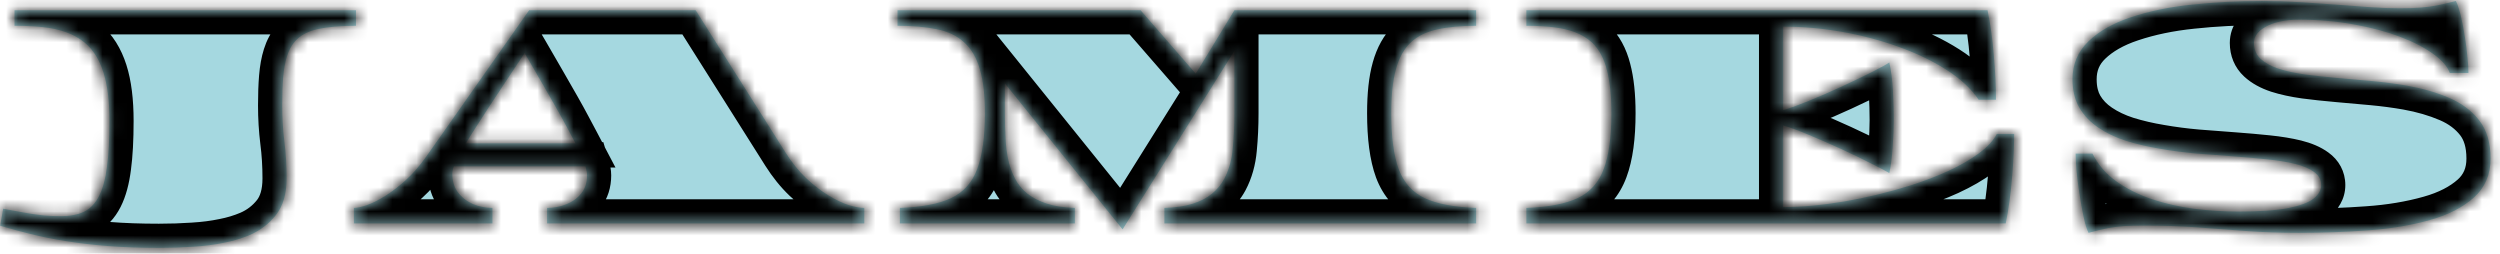
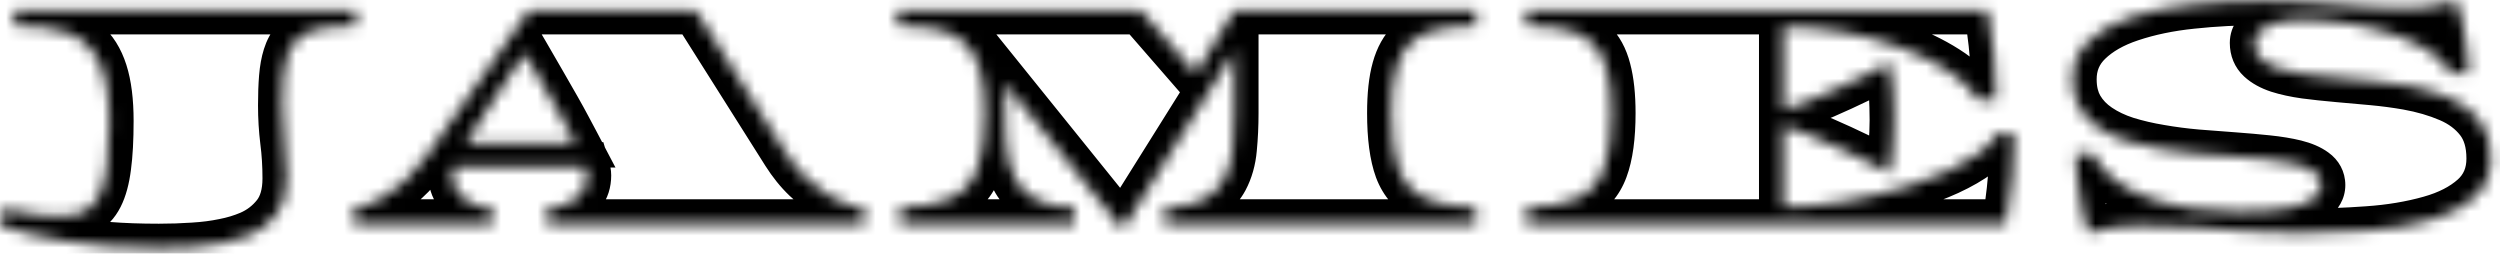
<svg xmlns="http://www.w3.org/2000/svg" width="207" height="21" viewBox="0 0 207 21" fill="none">
  <mask id="path-1-inside-1_1_212" fill="white">
    <path d="M13.151 20.523C11.611 20.523 10.207 20.473 8.94 20.373C7.673 20.273 6.511 20.136 5.454 19.963C4.397 19.799 3.421 19.603 2.528 19.375C1.635 19.156 0.796 18.928 0.012 18.691L0.259 17.283C1.024 17.429 1.671 17.547 2.2 17.639C2.738 17.73 3.225 17.798 3.663 17.844C4.109 17.88 4.574 17.898 5.057 17.898C5.814 17.898 6.447 17.775 6.958 17.529C7.477 17.274 7.892 16.841 8.202 16.23C8.512 15.62 8.731 14.813 8.858 13.81C8.995 12.799 9.063 11.532 9.063 10.01C9.063 8.378 8.895 7.034 8.557 5.977C8.22 4.919 7.705 4.104 7.013 3.529C6.557 3.156 6.042 2.868 5.468 2.668C4.884 2.458 4.237 2.317 3.526 2.244C2.815 2.171 2.04 2.135 1.202 2.135V0.85H29.475V2.135C28.199 2.135 27.147 2.226 26.317 2.408C25.488 2.59 24.854 2.932 24.417 3.434C24.134 3.762 23.916 4.172 23.761 4.664C23.606 5.156 23.501 5.735 23.446 6.4C23.391 7.066 23.364 7.84 23.364 8.725C23.364 9.736 23.423 10.725 23.542 11.691C23.669 12.658 23.733 13.683 23.733 14.768C23.733 16.035 23.442 17.042 22.858 17.789C22.275 18.527 21.55 19.083 20.684 19.457C20.019 19.74 19.308 19.954 18.552 20.1C17.768 20.264 16.92 20.373 16.009 20.428C15.097 20.491 14.145 20.523 13.151 20.523ZM29.303 18.5V17.215C29.567 17.215 29.927 17.137 30.383 16.982C30.839 16.818 31.34 16.568 31.887 16.23C32.434 15.884 33.004 15.447 33.596 14.918C34.188 14.38 34.758 13.724 35.305 12.949L43.809 0.85H57.604L65.055 12.648C65.575 13.469 66.14 14.171 66.75 14.754C67.361 15.328 67.967 15.797 68.569 16.162C69.161 16.527 69.717 16.796 70.237 16.969C70.765 17.133 71.207 17.215 71.563 17.215V18.5H45.299V17.215C45.855 17.215 46.384 17.115 46.885 16.914C47.396 16.713 47.81 16.413 48.129 16.012C48.448 15.611 48.608 15.114 48.608 14.521C48.608 14.321 48.562 14.07 48.471 13.77H37.575C37.493 13.988 37.452 14.198 37.452 14.398C37.452 15.009 37.611 15.524 37.93 15.943C38.258 16.363 38.673 16.682 39.174 16.9C39.685 17.11 40.218 17.215 40.774 17.215V18.5H29.303ZM38.573 11.869H47.651C47.459 11.505 47.236 11.085 46.981 10.611C46.726 10.128 46.425 9.581 46.078 8.971C45.732 8.36 45.34 7.676 44.903 6.92C44.474 6.163 43.987 5.32 43.44 4.391C42.82 5.329 42.255 6.182 41.745 6.947C41.234 7.713 40.778 8.406 40.377 9.025C39.985 9.636 39.639 10.174 39.338 10.639C39.038 11.104 38.782 11.514 38.573 11.869ZM92.951 18.992L83.203 6.906V9.367C83.203 9.723 83.208 10.074 83.217 10.42C83.226 10.757 83.24 11.09 83.258 11.418C83.285 12.074 83.363 12.69 83.49 13.264C83.618 13.829 83.809 14.348 84.064 14.822C84.301 15.278 84.639 15.684 85.076 16.039C85.505 16.376 86.038 16.65 86.676 16.859C87.314 17.069 88.088 17.188 89 17.215V18.5H74.508V17.215C76.331 17.151 77.753 16.878 78.773 16.395C79.794 15.902 80.51 15.096 80.92 13.975C81.339 12.854 81.549 11.318 81.549 9.367C81.549 7.872 81.408 6.656 81.125 5.717C80.852 4.769 80.419 4.031 79.826 3.502C79.243 2.964 78.491 2.604 77.57 2.422C76.659 2.23 75.574 2.135 74.316 2.135V0.85H94.441L99.008 6.1L102.207 0.85H122.223V2.135C120.974 2.135 119.903 2.235 119.01 2.436C118.117 2.627 117.387 2.982 116.822 3.502C116.266 4.021 115.856 4.755 115.592 5.703C115.327 6.642 115.195 7.863 115.195 9.367C115.195 11.336 115.4 12.881 115.811 14.002C116.23 15.123 116.95 15.925 117.971 16.408C118.992 16.882 120.409 17.151 122.223 17.215V18.5H96.41V17.215C97.331 17.188 98.106 17.074 98.734 16.873C99.382 16.672 99.915 16.399 100.334 16.053C100.762 15.706 101.104 15.296 101.359 14.822C101.751 14.084 101.988 13.245 102.07 12.307C102.161 11.368 102.207 10.388 102.207 9.367V4.213L92.951 18.992ZM126.384 18.5V17.215C128.207 17.151 129.629 16.878 130.65 16.395C131.671 15.902 132.386 15.096 132.796 13.975C133.216 12.854 133.425 11.318 133.425 9.367C133.425 7.927 133.298 6.729 133.043 5.771C132.796 4.805 132.382 4.049 131.798 3.502C131.416 3.156 130.964 2.882 130.445 2.682C129.925 2.481 129.328 2.34 128.654 2.258C127.979 2.176 127.223 2.135 126.384 2.135V0.85H164.57C164.807 1.998 164.98 3.247 165.089 4.596C165.208 5.945 165.267 7.166 165.267 8.26H163.832C163.221 7.348 162.328 6.519 161.152 5.771C159.976 5.024 158.641 4.386 157.146 3.857C155.651 3.32 154.088 2.91 152.457 2.627C150.825 2.344 149.221 2.203 147.644 2.203V9.121C148.155 8.975 148.838 8.729 149.695 8.383C150.552 8.036 151.486 7.631 152.498 7.166C153.5 6.701 154.352 6.291 155.054 5.936C155.756 5.58 156.216 5.325 156.435 5.17C156.59 5.854 156.69 6.651 156.736 7.562C156.782 8.465 156.804 9.258 156.804 9.941C156.804 10.598 156.772 11.354 156.709 12.211C156.654 13.059 156.563 13.765 156.435 14.33C156.198 14.184 155.715 13.929 154.986 13.565C154.257 13.191 153.409 12.781 152.443 12.334C151.522 11.915 150.625 11.523 149.75 11.158C148.884 10.794 148.182 10.538 147.644 10.393V17.146C149.175 17.146 150.862 16.991 152.703 16.682C154.544 16.363 156.358 15.925 158.144 15.369C159.283 15.005 160.345 14.599 161.33 14.152C162.314 13.697 163.157 13.209 163.859 12.69C164.561 12.17 165.053 11.637 165.336 11.09H166.771C166.771 12.184 166.712 13.405 166.593 14.754C166.484 16.103 166.311 17.352 166.074 18.5H126.384ZM172.929 19.279C172.783 18.988 172.646 18.546 172.519 17.953C172.391 17.352 172.277 16.709 172.177 16.025C172.068 15.351 171.986 14.713 171.931 14.111C171.885 13.501 171.863 13.036 171.863 12.717H173.257C173.704 13.619 174.355 14.38 175.212 15C176.078 15.62 177.067 16.116 178.179 16.49C179.273 16.855 180.43 17.119 181.652 17.283C182.882 17.438 184.117 17.516 185.357 17.516C187.116 17.516 188.488 17.42 189.472 17.229C190.465 17.028 191.167 16.764 191.577 16.436C191.988 16.098 192.193 15.729 192.193 15.328C192.193 14.882 192.001 14.521 191.618 14.248C191.236 13.966 190.716 13.742 190.06 13.578C189.394 13.414 188.62 13.287 187.736 13.195C186.861 13.104 185.931 13.022 184.946 12.949C183.953 12.876 182.937 12.799 181.898 12.717C180.859 12.626 179.847 12.493 178.863 12.32C177.869 12.156 176.93 11.938 176.046 11.664C175.171 11.382 174.405 11.017 173.749 10.57C173.084 10.124 172.56 9.577 172.177 8.93C171.794 8.273 171.603 7.485 171.603 6.564C171.603 5.325 172.04 4.281 172.915 3.434C173.79 2.586 174.957 1.921 176.415 1.438C177.937 0.927 179.628 0.576 181.488 0.385C183.356 0.184 185.293 0.084 187.298 0.084C188.374 0.084 189.426 0.116 190.456 0.18C191.486 0.243 192.484 0.312 193.45 0.385C194.407 0.458 195.323 0.526 196.198 0.59C197.083 0.654 197.917 0.686 198.7 0.686C199.384 0.686 199.954 0.667 200.409 0.631C200.874 0.594 201.325 0.535 201.763 0.453C202.21 0.362 202.738 0.239 203.349 0.084C203.495 0.376 203.631 0.79 203.759 1.328C203.887 1.866 203.996 2.436 204.087 3.037C204.187 3.639 204.26 4.213 204.306 4.76C204.361 5.298 204.388 5.726 204.388 6.045H202.843C202.652 5.507 202.191 4.979 201.462 4.459C200.733 3.93 199.812 3.456 198.7 3.037C197.598 2.618 196.331 2.281 194.9 2.025C193.478 1.761 191.965 1.629 190.361 1.629C189.759 1.629 189.226 1.684 188.761 1.793C188.305 1.893 187.918 2.035 187.599 2.217C186.952 2.572 186.628 3.019 186.628 3.557C186.628 4.094 186.81 4.532 187.175 4.869C187.54 5.206 188.036 5.48 188.665 5.689C189.294 5.89 190.028 6.049 190.866 6.168C191.705 6.277 192.594 6.373 193.532 6.455C194.48 6.537 195.446 6.624 196.431 6.715C197.424 6.806 198.39 6.934 199.329 7.098C200.605 7.326 201.763 7.663 202.802 8.109C203.841 8.556 204.67 9.18 205.29 9.982C205.91 10.784 206.22 11.833 206.22 13.127C206.22 14.449 205.76 15.524 204.839 16.354C203.918 17.174 202.711 17.794 201.216 18.213C199.63 18.66 197.912 18.947 196.062 19.074C194.221 19.211 192.307 19.279 190.32 19.279C188.779 19.279 187.335 19.229 185.986 19.129C184.646 19.029 183.297 18.928 181.939 18.828C180.59 18.728 179.122 18.678 177.536 18.678C176.889 18.678 176.333 18.691 175.868 18.719C175.413 18.755 174.961 18.814 174.515 18.896C174.068 18.988 173.54 19.115 172.929 19.279Z" />
  </mask>
-   <path d="M13.151 20.523C11.611 20.523 10.207 20.473 8.94 20.373C7.673 20.273 6.511 20.136 5.454 19.963C4.397 19.799 3.421 19.603 2.528 19.375C1.635 19.156 0.796 18.928 0.012 18.691L0.259 17.283C1.024 17.429 1.671 17.547 2.2 17.639C2.738 17.73 3.225 17.798 3.663 17.844C4.109 17.88 4.574 17.898 5.057 17.898C5.814 17.898 6.447 17.775 6.958 17.529C7.477 17.274 7.892 16.841 8.202 16.23C8.512 15.62 8.731 14.813 8.858 13.81C8.995 12.799 9.063 11.532 9.063 10.01C9.063 8.378 8.895 7.034 8.557 5.977C8.22 4.919 7.705 4.104 7.013 3.529C6.557 3.156 6.042 2.868 5.468 2.668C4.884 2.458 4.237 2.317 3.526 2.244C2.815 2.171 2.04 2.135 1.202 2.135V0.85H29.475V2.135C28.199 2.135 27.147 2.226 26.317 2.408C25.488 2.59 24.854 2.932 24.417 3.434C24.134 3.762 23.916 4.172 23.761 4.664C23.606 5.156 23.501 5.735 23.446 6.4C23.391 7.066 23.364 7.84 23.364 8.725C23.364 9.736 23.423 10.725 23.542 11.691C23.669 12.658 23.733 13.683 23.733 14.768C23.733 16.035 23.442 17.042 22.858 17.789C22.275 18.527 21.55 19.083 20.684 19.457C20.019 19.74 19.308 19.954 18.552 20.1C17.768 20.264 16.92 20.373 16.009 20.428C15.097 20.491 14.145 20.523 13.151 20.523ZM29.303 18.5V17.215C29.567 17.215 29.927 17.137 30.383 16.982C30.839 16.818 31.34 16.568 31.887 16.23C32.434 15.884 33.004 15.447 33.596 14.918C34.188 14.38 34.758 13.724 35.305 12.949L43.809 0.85H57.604L65.055 12.648C65.575 13.469 66.14 14.171 66.75 14.754C67.361 15.328 67.967 15.797 68.569 16.162C69.161 16.527 69.717 16.796 70.237 16.969C70.765 17.133 71.207 17.215 71.563 17.215V18.5H45.299V17.215C45.855 17.215 46.384 17.115 46.885 16.914C47.396 16.713 47.81 16.413 48.129 16.012C48.448 15.611 48.608 15.114 48.608 14.521C48.608 14.321 48.562 14.07 48.471 13.77H37.575C37.493 13.988 37.452 14.198 37.452 14.398C37.452 15.009 37.611 15.524 37.93 15.943C38.258 16.363 38.673 16.682 39.174 16.9C39.685 17.11 40.218 17.215 40.774 17.215V18.5H29.303ZM38.573 11.869H47.651C47.459 11.505 47.236 11.085 46.981 10.611C46.726 10.128 46.425 9.581 46.078 8.971C45.732 8.36 45.34 7.676 44.903 6.92C44.474 6.163 43.987 5.32 43.44 4.391C42.82 5.329 42.255 6.182 41.745 6.947C41.234 7.713 40.778 8.406 40.377 9.025C39.985 9.636 39.639 10.174 39.338 10.639C39.038 11.104 38.782 11.514 38.573 11.869ZM92.951 18.992L83.203 6.906V9.367C83.203 9.723 83.208 10.074 83.217 10.42C83.226 10.757 83.24 11.09 83.258 11.418C83.285 12.074 83.363 12.69 83.49 13.264C83.618 13.829 83.809 14.348 84.064 14.822C84.301 15.278 84.639 15.684 85.076 16.039C85.505 16.376 86.038 16.65 86.676 16.859C87.314 17.069 88.088 17.188 89 17.215V18.5H74.508V17.215C76.331 17.151 77.753 16.878 78.773 16.395C79.794 15.902 80.51 15.096 80.92 13.975C81.339 12.854 81.549 11.318 81.549 9.367C81.549 7.872 81.408 6.656 81.125 5.717C80.852 4.769 80.419 4.031 79.826 3.502C79.243 2.964 78.491 2.604 77.57 2.422C76.659 2.23 75.574 2.135 74.316 2.135V0.85H94.441L99.008 6.1L102.207 0.85H122.223V2.135C120.974 2.135 119.903 2.235 119.01 2.436C118.117 2.627 117.387 2.982 116.822 3.502C116.266 4.021 115.856 4.755 115.592 5.703C115.327 6.642 115.195 7.863 115.195 9.367C115.195 11.336 115.4 12.881 115.811 14.002C116.23 15.123 116.95 15.925 117.971 16.408C118.992 16.882 120.409 17.151 122.223 17.215V18.5H96.41V17.215C97.331 17.188 98.106 17.074 98.734 16.873C99.382 16.672 99.915 16.399 100.334 16.053C100.762 15.706 101.104 15.296 101.359 14.822C101.751 14.084 101.988 13.245 102.07 12.307C102.161 11.368 102.207 10.388 102.207 9.367V4.213L92.951 18.992ZM126.384 18.5V17.215C128.207 17.151 129.629 16.878 130.65 16.395C131.671 15.902 132.386 15.096 132.796 13.975C133.216 12.854 133.425 11.318 133.425 9.367C133.425 7.927 133.298 6.729 133.043 5.771C132.796 4.805 132.382 4.049 131.798 3.502C131.416 3.156 130.964 2.882 130.445 2.682C129.925 2.481 129.328 2.34 128.654 2.258C127.979 2.176 127.223 2.135 126.384 2.135V0.85H164.57C164.807 1.998 164.98 3.247 165.089 4.596C165.208 5.945 165.267 7.166 165.267 8.26H163.832C163.221 7.348 162.328 6.519 161.152 5.771C159.976 5.024 158.641 4.386 157.146 3.857C155.651 3.32 154.088 2.91 152.457 2.627C150.825 2.344 149.221 2.203 147.644 2.203V9.121C148.155 8.975 148.838 8.729 149.695 8.383C150.552 8.036 151.486 7.631 152.498 7.166C153.5 6.701 154.352 6.291 155.054 5.936C155.756 5.58 156.216 5.325 156.435 5.17C156.59 5.854 156.69 6.651 156.736 7.562C156.782 8.465 156.804 9.258 156.804 9.941C156.804 10.598 156.772 11.354 156.709 12.211C156.654 13.059 156.563 13.765 156.435 14.33C156.198 14.184 155.715 13.929 154.986 13.565C154.257 13.191 153.409 12.781 152.443 12.334C151.522 11.915 150.625 11.523 149.75 11.158C148.884 10.794 148.182 10.538 147.644 10.393V17.146C149.175 17.146 150.862 16.991 152.703 16.682C154.544 16.363 156.358 15.925 158.144 15.369C159.283 15.005 160.345 14.599 161.33 14.152C162.314 13.697 163.157 13.209 163.859 12.69C164.561 12.17 165.053 11.637 165.336 11.09H166.771C166.771 12.184 166.712 13.405 166.593 14.754C166.484 16.103 166.311 17.352 166.074 18.5H126.384ZM172.929 19.279C172.783 18.988 172.646 18.546 172.519 17.953C172.391 17.352 172.277 16.709 172.177 16.025C172.068 15.351 171.986 14.713 171.931 14.111C171.885 13.501 171.863 13.036 171.863 12.717H173.257C173.704 13.619 174.355 14.38 175.212 15C176.078 15.62 177.067 16.116 178.179 16.49C179.273 16.855 180.43 17.119 181.652 17.283C182.882 17.438 184.117 17.516 185.357 17.516C187.116 17.516 188.488 17.42 189.472 17.229C190.465 17.028 191.167 16.764 191.577 16.436C191.988 16.098 192.193 15.729 192.193 15.328C192.193 14.882 192.001 14.521 191.618 14.248C191.236 13.966 190.716 13.742 190.06 13.578C189.394 13.414 188.62 13.287 187.736 13.195C186.861 13.104 185.931 13.022 184.946 12.949C183.953 12.876 182.937 12.799 181.898 12.717C180.859 12.626 179.847 12.493 178.863 12.32C177.869 12.156 176.93 11.938 176.046 11.664C175.171 11.382 174.405 11.017 173.749 10.57C173.084 10.124 172.56 9.577 172.177 8.93C171.794 8.273 171.603 7.485 171.603 6.564C171.603 5.325 172.04 4.281 172.915 3.434C173.79 2.586 174.957 1.921 176.415 1.438C177.937 0.927 179.628 0.576 181.488 0.385C183.356 0.184 185.293 0.084 187.298 0.084C188.374 0.084 189.426 0.116 190.456 0.18C191.486 0.243 192.484 0.312 193.45 0.385C194.407 0.458 195.323 0.526 196.198 0.59C197.083 0.654 197.917 0.686 198.7 0.686C199.384 0.686 199.954 0.667 200.409 0.631C200.874 0.594 201.325 0.535 201.763 0.453C202.21 0.362 202.738 0.239 203.349 0.084C203.495 0.376 203.631 0.79 203.759 1.328C203.887 1.866 203.996 2.436 204.087 3.037C204.187 3.639 204.26 4.213 204.306 4.76C204.361 5.298 204.388 5.726 204.388 6.045H202.843C202.652 5.507 202.191 4.979 201.462 4.459C200.733 3.93 199.812 3.456 198.7 3.037C197.598 2.618 196.331 2.281 194.9 2.025C193.478 1.761 191.965 1.629 190.361 1.629C189.759 1.629 189.226 1.684 188.761 1.793C188.305 1.893 187.918 2.035 187.599 2.217C186.952 2.572 186.628 3.019 186.628 3.557C186.628 4.094 186.81 4.532 187.175 4.869C187.54 5.206 188.036 5.48 188.665 5.689C189.294 5.89 190.028 6.049 190.866 6.168C191.705 6.277 192.594 6.373 193.532 6.455C194.48 6.537 195.446 6.624 196.431 6.715C197.424 6.806 198.39 6.934 199.329 7.098C200.605 7.326 201.763 7.663 202.802 8.109C203.841 8.556 204.67 9.18 205.29 9.982C205.91 10.784 206.22 11.833 206.22 13.127C206.22 14.449 205.76 15.524 204.839 16.354C203.918 17.174 202.711 17.794 201.216 18.213C199.63 18.66 197.912 18.947 196.062 19.074C194.221 19.211 192.307 19.279 190.32 19.279C188.779 19.279 187.335 19.229 185.986 19.129C184.646 19.029 183.297 18.928 181.939 18.828C180.59 18.728 179.122 18.678 177.536 18.678C176.889 18.678 176.333 18.691 175.868 18.719C175.413 18.755 174.961 18.814 174.515 18.896C174.068 18.988 173.54 19.115 172.929 19.279Z" fill="#A5D8E0" />
  <path d="M5.454 19.963L5.777 17.989L5.769 17.988L5.761 17.986L5.454 19.963ZM2.528 19.375L3.022 17.437L3.013 17.435L3.004 17.432L2.528 19.375ZM0.012 18.691L-1.958 18.347L-2.263 20.093L-0.566 20.606L0.012 18.691ZM0.259 17.283L0.633 15.319L-1.362 14.939L-1.712 16.939L0.259 17.283ZM2.2 17.639L1.86 19.61L1.866 19.61L2.2 17.639ZM3.663 17.844L3.456 19.833L3.478 19.835L3.5 19.837L3.663 17.844ZM6.958 17.529L7.826 19.331L7.833 19.328L7.84 19.324L6.958 17.529ZM8.202 16.23L6.418 15.325L8.202 16.23ZM8.858 13.81L6.876 13.543L6.875 13.55L6.874 13.558L8.858 13.81ZM7.013 3.529L8.289 1.99L8.281 1.983L7.013 3.529ZM5.468 2.668L4.791 4.55L4.8 4.553L4.808 4.556L5.468 2.668ZM1.202 2.135H-0.798V4.135H1.202V2.135ZM1.202 0.85V-1.15H-0.798V0.85H1.202ZM29.475 0.85H31.475V-1.15H29.475V0.85ZM29.475 2.135V4.135H31.475V2.135H29.475ZM26.317 2.408L25.888 0.455L26.317 2.408ZM24.417 3.434L22.91 2.119L22.901 2.129L24.417 3.434ZM23.542 11.691L21.557 11.935L21.558 11.944L21.559 11.953L23.542 11.691ZM22.858 17.789L24.427 19.029L24.435 19.02L22.858 17.789ZM20.684 19.457L21.466 21.298L21.477 21.293L20.684 19.457ZM18.552 20.1L18.173 18.136L18.157 18.139L18.142 18.142L18.552 20.1ZM16.009 20.428L15.889 18.431L15.879 18.432L15.869 18.433L16.009 20.428ZM13.151 20.523V18.523C11.653 18.523 10.303 18.475 9.098 18.379L8.94 20.373L8.782 22.367C10.111 22.472 11.569 22.523 13.151 22.523V20.523ZM8.94 20.373L9.098 18.379C7.877 18.283 6.771 18.152 5.777 17.989L5.454 19.963L5.131 21.937C6.252 22.12 7.47 22.263 8.782 22.367L8.94 20.373ZM5.454 19.963L5.761 17.986C4.757 17.831 3.845 17.647 3.022 17.437L2.528 19.375L2.034 21.313C2.998 21.559 4.037 21.767 5.147 21.939L5.454 19.963ZM2.528 19.375L3.004 17.432C2.141 17.221 1.337 17.003 0.591 16.777L0.012 18.691L-0.566 20.606C0.256 20.854 1.129 21.091 2.052 21.318L2.528 19.375ZM0.012 18.691L1.983 19.036L2.229 17.628L0.259 17.283L-1.712 16.939L-1.958 18.347L0.012 18.691ZM0.259 17.283L-0.116 19.248C0.657 19.395 1.316 19.516 1.86 19.61L2.2 17.639L2.54 15.668C2.026 15.579 1.392 15.463 0.633 15.319L0.259 17.283ZM2.2 17.639L1.866 19.61C2.436 19.707 2.967 19.782 3.456 19.833L3.663 17.844L3.87 15.854C3.484 15.814 3.039 15.752 2.534 15.667L2.2 17.639ZM3.663 17.844L3.5 19.837C4.005 19.878 4.524 19.898 5.057 19.898V17.898V15.898C4.624 15.898 4.214 15.882 3.826 15.85L3.663 17.844ZM5.057 17.898V19.898C6.019 19.898 6.97 19.744 7.826 19.331L6.958 17.529L6.089 15.728C5.925 15.807 5.609 15.898 5.057 15.898V17.898ZM6.958 17.529L7.84 19.324C8.816 18.845 9.517 18.06 9.985 17.136L8.202 16.23L6.418 15.325C6.268 15.623 6.139 15.703 6.076 15.734L6.958 17.529ZM8.202 16.23L9.985 17.136C10.436 16.248 10.698 15.195 10.842 14.063L8.858 13.81L6.874 13.558C6.763 14.431 6.588 14.992 6.418 15.325L8.202 16.23ZM8.858 13.81L10.84 14.078C10.993 12.946 11.063 11.583 11.063 10.01H9.063H7.063C7.063 11.481 6.997 12.651 6.876 13.543L8.858 13.81ZM9.063 10.01H11.063C11.063 8.259 10.885 6.691 10.463 5.369L8.557 5.977L6.652 6.584C6.905 7.376 7.063 8.497 7.063 10.01H9.063ZM8.557 5.977L10.463 5.369C10.037 4.032 9.338 2.859 8.289 1.99L7.013 3.529L5.736 5.069C6.072 5.348 6.404 5.806 6.652 6.584L8.557 5.977ZM7.013 3.529L8.281 1.983C7.638 1.456 6.915 1.055 6.127 0.78L5.468 2.668L4.808 4.556C5.168 4.682 5.476 4.856 5.744 5.076L7.013 3.529ZM5.468 2.668L6.144 0.786C5.387 0.514 4.578 0.342 3.73 0.255L3.526 2.244L3.322 4.234C3.896 4.293 4.381 4.403 4.791 4.55L5.468 2.668ZM3.526 2.244L3.73 0.255C2.941 0.174 2.097 0.135 1.202 0.135V2.135V4.135C1.984 4.135 2.689 4.169 3.322 4.234L3.526 2.244ZM1.202 2.135H3.202V0.85H1.202H-0.798V2.135H1.202ZM1.202 0.85V2.85H29.475V0.85V-1.15H1.202V0.85ZM29.475 0.85H27.475V2.135H29.475H31.475V0.85H29.475ZM29.475 2.135V0.135C28.119 0.135 26.91 0.23 25.888 0.455L26.317 2.408L26.747 4.362C27.384 4.222 28.279 4.135 29.475 4.135V2.135ZM26.317 2.408L25.888 0.455C24.756 0.703 23.698 1.215 22.91 2.119L24.417 3.434L25.924 4.749C26.01 4.649 26.219 4.478 26.747 4.362L26.317 2.408ZM24.417 3.434L22.901 2.129C22.411 2.698 22.074 3.361 21.853 4.063L23.761 4.664L25.668 5.265C25.757 4.983 25.858 4.825 25.932 4.739L24.417 3.434ZM23.761 4.664L21.853 4.063C21.642 4.732 21.516 5.464 21.453 6.237L23.446 6.4L25.439 6.564C25.485 6.006 25.569 5.581 25.668 5.265L23.761 4.664ZM23.446 6.4L21.453 6.237C21.392 6.971 21.364 7.802 21.364 8.725H23.364H25.364C25.364 7.879 25.39 7.161 25.439 6.564L23.446 6.4ZM23.364 8.725H21.364C21.364 9.815 21.428 10.885 21.557 11.935L23.542 11.691L25.527 11.448C25.419 10.566 25.364 9.658 25.364 8.725H23.364ZM23.542 11.691L21.559 11.953C21.674 12.823 21.733 13.761 21.733 14.768H23.733H25.733C25.733 13.605 25.665 12.492 25.525 11.43L23.542 11.691ZM23.733 14.768H21.733C21.733 15.738 21.511 16.265 21.282 16.558L22.858 17.789L24.435 19.02C25.372 17.819 25.733 16.331 25.733 14.768H23.733ZM22.858 17.789L21.289 16.549C20.912 17.027 20.454 17.378 19.892 17.621L20.684 19.457L21.477 21.293C22.646 20.789 23.638 20.028 24.427 19.029L22.858 17.789ZM20.684 19.457L19.903 17.616C19.375 17.84 18.8 18.015 18.173 18.136L18.552 20.1L18.93 22.064C19.816 21.893 20.663 21.639 21.466 21.298L20.684 19.457ZM18.552 20.1L18.142 18.142C17.466 18.284 16.716 18.382 15.889 18.431L16.009 20.428L16.128 22.424C17.124 22.364 18.07 22.244 18.961 22.057L18.552 20.1ZM16.009 20.428L15.869 18.433C15.008 18.493 14.102 18.523 13.151 18.523V20.523V22.523C14.187 22.523 15.187 22.49 16.148 22.423L16.009 20.428ZM29.303 18.5H27.303V20.5H29.303V18.5ZM29.303 17.215V15.215H27.303V17.215H29.303ZM30.383 16.982L31.027 18.876L31.044 18.87L31.061 18.864L30.383 16.982ZM31.887 16.23L32.937 17.933L32.947 17.927L32.957 17.92L31.887 16.23ZM33.596 14.918L34.928 16.41L34.934 16.405L34.94 16.399L33.596 14.918ZM35.305 12.949L36.939 14.103L36.941 14.099L35.305 12.949ZM43.809 0.85V-1.15H42.77L42.173 -0.3L43.809 0.85ZM57.604 0.85L59.295 -0.218L58.706 -1.15H57.604V0.85ZM65.055 12.648L63.364 13.716L63.365 13.719L65.055 12.648ZM66.75 14.754L65.369 16.2L65.375 16.206L65.38 16.211L66.75 14.754ZM68.569 16.162L69.617 14.459L69.605 14.452L68.569 16.162ZM70.237 16.969L69.604 18.866L69.624 18.873L69.644 18.879L70.237 16.969ZM71.563 17.215H73.563V15.215H71.563V17.215ZM71.563 18.5V20.5H73.563V18.5H71.563ZM45.299 18.5H43.299V20.5H45.299V18.5ZM45.299 17.215V15.215H43.299V17.215H45.299ZM46.885 16.914L46.154 15.053L46.142 15.057L46.885 16.914ZM48.471 13.77L50.385 13.19L49.955 11.77H48.471V13.77ZM37.575 13.77V11.77H36.189L35.702 13.067L37.575 13.77ZM37.93 15.943L36.338 17.154L36.347 17.165L36.355 17.176L37.93 15.943ZM39.174 16.9L38.374 18.733L38.394 18.742L38.414 18.75L39.174 16.9ZM40.774 17.215H42.774V15.215H40.774V17.215ZM40.774 18.5V20.5H42.774V18.5H40.774ZM38.573 11.869L36.85 10.853L35.071 13.869H38.573V11.869ZM47.651 11.869V13.869H50.96L49.422 10.94L47.651 11.869ZM46.981 10.611L45.212 11.546L45.216 11.553L45.22 11.559L46.981 10.611ZM44.903 6.92L43.162 7.905L43.167 7.913L43.171 7.921L44.903 6.92ZM43.44 4.391L45.164 3.377L43.538 0.612L41.771 3.289L43.44 4.391ZM40.377 9.025L38.698 7.939L38.694 7.945L40.377 9.025ZM29.303 18.5H31.303V17.215H29.303H27.303V18.5H29.303ZM29.303 17.215V19.215C29.898 19.215 30.505 19.053 31.027 18.876L30.383 16.982L29.739 15.089C29.564 15.149 29.436 15.183 29.351 15.201C29.259 15.221 29.251 15.215 29.303 15.215V17.215ZM30.383 16.982L31.061 18.864C31.68 18.641 32.308 18.321 32.937 17.933L31.887 16.23L30.837 14.528C30.372 14.815 29.997 14.996 29.706 15.101L30.383 16.982ZM31.887 16.23L32.957 17.92C33.614 17.504 34.271 16.996 34.928 16.41L33.596 14.918L32.264 13.426C31.736 13.897 31.253 14.264 30.817 14.541L31.887 16.23ZM33.596 14.918L34.94 16.399C35.659 15.747 36.323 14.976 36.939 14.103L35.305 12.949L33.671 11.796C33.194 12.472 32.718 13.014 32.252 13.437L33.596 14.918ZM35.305 12.949L36.941 14.099L45.445 2L43.809 0.85L42.173 -0.3L33.669 11.799L35.305 12.949ZM43.809 0.85V2.85H57.604V0.85V-1.15H43.809V0.85ZM57.604 0.85L55.913 1.918L63.364 13.716L65.055 12.648L66.746 11.581L59.295 -0.218L57.604 0.85ZM65.055 12.648L63.365 13.719C63.959 14.656 64.625 15.489 65.369 16.2L66.75 14.754L68.132 13.308C67.655 12.852 67.19 12.281 66.745 11.578L65.055 12.648ZM66.75 14.754L65.38 16.211C66.074 16.863 66.791 17.423 67.532 17.872L68.569 16.162L69.605 14.452C69.144 14.172 68.648 13.793 68.12 13.297L66.75 14.754ZM68.569 16.162L67.521 17.865C68.21 18.29 68.906 18.633 69.604 18.866L70.237 16.969L70.869 15.071C70.528 14.958 70.112 14.763 69.617 14.459L68.569 16.162ZM70.237 16.969L69.644 18.879C70.27 19.073 70.927 19.215 71.563 19.215V17.215V15.215C71.488 15.215 71.26 15.192 70.829 15.059L70.237 16.969ZM71.563 17.215H69.563V18.5H71.563H73.563V17.215H71.563ZM71.563 18.5V16.5H45.299V18.5V20.5H71.563V18.5ZM45.299 18.5H47.299V17.215H45.299H43.299V18.5H45.299ZM45.299 17.215V19.215C46.102 19.215 46.883 19.069 47.628 18.771L46.885 16.914L46.142 15.057C45.884 15.16 45.608 15.215 45.299 15.215V17.215ZM46.885 16.914L47.617 18.776C48.43 18.456 49.141 17.952 49.694 17.257L48.129 16.012L46.564 14.767C46.479 14.873 46.361 14.971 46.154 15.053L46.885 16.914ZM48.129 16.012L49.694 17.257C50.338 16.448 50.608 15.492 50.608 14.521H48.608H46.608C46.608 14.638 46.592 14.701 46.584 14.727C46.577 14.75 46.571 14.759 46.564 14.767L48.129 16.012ZM48.608 14.521H50.608C50.608 14.046 50.505 13.585 50.385 13.19L48.471 13.77L46.557 14.35C46.585 14.443 46.599 14.505 46.606 14.541C46.613 14.578 46.608 14.568 46.608 14.521H48.608ZM48.471 13.77V11.77H37.575V13.77V15.77H48.471V13.77ZM37.575 13.77L35.702 13.067C35.549 13.474 35.452 13.922 35.452 14.398H37.452H39.452C39.452 14.474 39.436 14.502 39.447 14.472L37.575 13.77ZM37.452 14.398H35.452C35.452 15.374 35.714 16.333 36.338 17.154L37.93 15.943L39.522 14.732C39.508 14.715 39.452 14.644 39.452 14.398H37.452ZM37.93 15.943L36.355 17.176C36.894 17.864 37.578 18.386 38.374 18.733L39.174 16.9L39.974 15.067C39.768 14.977 39.623 14.861 39.505 14.711L37.93 15.943ZM39.174 16.9L38.414 18.75C39.168 19.06 39.959 19.215 40.774 19.215V17.215V15.215C40.476 15.215 40.202 15.16 39.934 15.05L39.174 16.9ZM40.774 17.215H38.774V18.5H40.774H42.774V17.215H40.774ZM40.774 18.5V16.5H29.303V18.5V20.5H40.774V18.5ZM38.573 11.869V13.869H47.651V11.869V9.869H38.573V11.869ZM47.651 11.869L49.422 10.94C49.226 10.567 48.999 10.142 48.742 9.663L46.981 10.611L45.22 11.559C45.473 12.029 45.693 12.442 45.88 12.799L47.651 11.869ZM46.981 10.611L48.749 9.677C48.483 9.172 48.172 8.607 47.818 7.984L46.078 8.971L44.339 9.957C44.678 10.555 44.969 11.084 45.212 11.546L46.981 10.611ZM46.078 8.971L47.818 7.984C47.468 7.367 47.074 6.679 46.634 5.919L44.903 6.92L43.171 7.921C43.607 8.674 43.996 9.353 44.339 9.957L46.078 8.971ZM44.903 6.92L46.643 5.934C46.208 5.166 45.715 4.314 45.164 3.377L43.44 4.391L41.716 5.405C42.258 6.327 42.74 7.16 43.162 7.905L44.903 6.92ZM43.44 4.391L41.771 3.289C41.152 4.226 40.589 5.075 40.08 5.838L41.745 6.947L43.409 8.057C43.921 7.288 44.488 6.433 45.109 5.493L43.44 4.391ZM41.745 6.947L40.08 5.838C39.566 6.609 39.105 7.31 38.698 7.939L40.377 9.025L42.056 10.112C42.452 9.501 42.902 8.816 43.409 8.057L41.745 6.947ZM40.377 9.025L38.694 7.945C38.303 8.554 37.958 9.09 37.659 9.552L39.338 10.639L41.017 11.725C41.32 11.258 41.668 10.718 42.06 10.106L40.377 9.025ZM39.338 10.639L37.659 9.552C37.348 10.033 37.077 10.467 36.85 10.853L38.573 11.869L40.295 12.885C40.487 12.56 40.727 12.174 41.017 11.725L39.338 10.639ZM92.951 18.992L91.394 20.248L93.156 22.432L94.646 20.054L92.951 18.992ZM83.203 6.906L84.76 5.651L81.203 1.241V6.906H83.203ZM83.217 10.42L81.218 10.473L81.218 10.474L83.217 10.42ZM83.258 11.418L85.256 11.335L85.255 11.321L85.255 11.307L83.258 11.418ZM83.49 13.264L81.538 13.697L81.539 13.704L83.49 13.264ZM84.064 14.822L85.839 13.9L85.832 13.887L85.825 13.874L84.064 14.822ZM85.076 16.039L83.815 17.591L83.827 17.601L83.839 17.61L85.076 16.039ZM86.676 16.859L86.052 18.759L86.676 16.859ZM89 17.215H91V15.274L89.06 15.216L89 17.215ZM89 18.5V20.5H91V18.5H89ZM74.508 18.5H72.508V20.5H74.508V18.5ZM74.508 17.215L74.438 15.216L72.508 15.284V17.215H74.508ZM78.773 16.395L79.629 18.202L79.635 18.199L79.642 18.196L78.773 16.395ZM80.92 13.975L79.047 13.274L79.044 13.281L79.042 13.287L80.92 13.975ZM81.125 5.717L79.203 6.271L79.207 6.282L79.21 6.293L81.125 5.717ZM79.826 3.502L78.471 4.972L78.483 4.983L78.495 4.994L79.826 3.502ZM77.57 2.422L77.159 4.379L77.171 4.382L77.182 4.384L77.57 2.422ZM74.316 2.135H72.316V4.135H74.316V2.135ZM74.316 0.85V-1.15H72.316V0.85H74.316ZM94.441 0.85L95.95 -0.463L95.353 -1.15H94.441V0.85ZM99.008 6.1L97.499 7.412L99.293 9.475L100.716 7.14L99.008 6.1ZM102.207 0.85V-1.15H101.084L100.499 -0.191L102.207 0.85ZM122.223 0.85H124.223V-1.15H122.223V0.85ZM122.223 2.135V4.135H124.223V2.135H122.223ZM119.01 2.436L119.429 4.391L119.438 4.389L119.448 4.387L119.01 2.436ZM116.822 3.502L115.469 2.03L115.463 2.035L115.457 2.041L116.822 3.502ZM115.592 5.703L117.517 6.245L117.518 6.24L115.592 5.703ZM115.811 14.002L113.932 14.689L113.935 14.696L113.937 14.703L115.811 14.002ZM117.971 16.408L117.115 18.216L117.122 18.219L117.128 18.222L117.971 16.408ZM122.223 17.215H124.223V15.284L122.293 15.216L122.223 17.215ZM122.223 18.5V20.5H124.223V18.5H122.223ZM96.41 18.5H94.41V20.5H96.41V18.5ZM96.41 17.215L96.351 15.216L94.41 15.273V17.215H96.41ZM98.734 16.873L98.142 14.963L98.135 14.965L98.127 14.968L98.734 16.873ZM100.334 16.053L99.076 14.498L99.068 14.504L99.06 14.511L100.334 16.053ZM101.359 14.822L103.12 15.771L103.126 15.76L101.359 14.822ZM102.07 12.307L100.08 12.113L100.079 12.123L100.078 12.133L102.07 12.307ZM102.207 4.213H104.207V-2.749L100.512 3.151L102.207 4.213ZM92.951 18.992L94.508 17.737L84.76 5.651L83.203 6.906L81.646 8.162L91.394 20.248L92.951 18.992ZM83.203 6.906H81.203V9.367H83.203H85.203V6.906H83.203ZM83.203 9.367H81.203C81.203 9.74 81.208 10.108 81.218 10.473L83.217 10.42L85.216 10.367C85.207 10.039 85.203 9.706 85.203 9.367H83.203ZM83.217 10.42L81.218 10.474C81.227 10.83 81.242 11.181 81.261 11.529L83.258 11.418L85.255 11.307C85.238 10.998 85.225 10.685 85.216 10.366L83.217 10.42ZM83.258 11.418L81.26 11.501C81.291 12.262 81.382 12.996 81.538 13.697L83.49 13.264L85.443 12.83C85.343 12.383 85.279 11.886 85.256 11.335L83.258 11.418ZM83.49 13.264L81.539 13.704C81.704 14.433 81.956 15.125 82.303 15.771L84.064 14.822L85.825 13.874C85.662 13.572 85.532 13.225 85.441 12.823L83.49 13.264ZM84.064 14.822L82.29 15.745C82.665 16.466 83.186 17.08 83.815 17.591L85.076 16.039L86.337 14.487C86.091 14.287 85.938 14.09 85.839 13.9L84.064 14.822ZM85.076 16.039L83.839 17.61C84.488 18.121 85.241 18.493 86.052 18.759L86.676 16.859L87.3 14.959C86.834 14.806 86.521 14.631 86.313 14.468L85.076 16.039ZM86.676 16.859L86.052 18.759C86.924 19.046 87.9 19.183 88.94 19.214L89 17.215L89.06 15.216C88.277 15.192 87.704 15.092 87.3 14.959L86.676 16.859ZM89 17.215H87V18.5H89H91V17.215H89ZM89 18.5V16.5H74.508V18.5V20.5H89V18.5ZM74.508 18.5H76.508V17.215H74.508H72.508V18.5H74.508ZM74.508 17.215L74.578 19.214C76.525 19.145 78.257 18.852 79.629 18.202L78.773 16.395L77.918 14.587C77.249 14.903 76.136 15.157 74.438 15.216L74.508 17.215ZM78.773 16.395L79.642 18.196C81.159 17.465 82.22 16.243 82.798 14.662L80.92 13.975L79.042 13.287C78.8 13.949 78.43 14.34 77.905 14.593L78.773 16.395ZM80.92 13.975L82.793 14.675C83.332 13.233 83.549 11.426 83.549 9.367H81.549H79.549C79.549 11.21 79.346 12.474 79.047 13.274L80.92 13.975ZM81.549 9.367H83.549C83.549 7.768 83.4 6.337 83.04 5.14L81.125 5.717L79.21 6.293C79.415 6.974 79.549 7.977 79.549 9.367H81.549ZM81.125 5.717L83.047 5.162C82.694 3.94 82.092 2.844 81.158 2.01L79.826 3.502L78.495 4.994C78.745 5.218 79.009 5.598 79.203 6.271L81.125 5.717ZM79.826 3.502L81.182 2.031C80.281 1.201 79.174 0.701 77.959 0.46L77.57 2.422L77.182 4.384C77.808 4.508 78.204 4.727 78.471 4.972L79.826 3.502ZM77.57 2.422L77.981 0.465C76.897 0.237 75.668 0.135 74.316 0.135V2.135V4.135C75.481 4.135 76.421 4.224 77.159 4.379L77.57 2.422ZM74.316 2.135H76.316V0.85H74.316H72.316V2.135H74.316ZM74.316 0.85V2.85H94.441V0.85V-1.15H74.316V0.85ZM94.441 0.85L92.932 2.162L97.499 7.412L99.008 6.1L100.517 4.787L95.95 -0.463L94.441 0.85ZM99.008 6.1L100.716 7.14L103.915 1.89L102.207 0.85L100.499 -0.191L97.3 5.059L99.008 6.1ZM102.207 0.85V2.85H122.223V0.85V-1.15H102.207V0.85ZM122.223 0.85H120.223V2.135H122.223H124.223V0.85H122.223ZM122.223 2.135V0.135C120.876 0.135 119.65 0.242 118.572 0.484L119.01 2.436L119.448 4.387C120.156 4.228 121.072 4.135 122.223 4.135V2.135ZM119.01 2.436L118.591 0.48C117.415 0.732 116.343 1.226 115.469 2.03L116.822 3.502L118.176 4.974C118.432 4.739 118.818 4.522 119.429 4.391L119.01 2.436ZM116.822 3.502L115.457 2.041C114.565 2.874 114 3.966 113.665 5.166L115.592 5.703L117.518 6.24C117.712 5.544 117.968 5.169 118.188 4.963L116.822 3.502ZM115.592 5.703L113.667 5.161C113.333 6.344 113.195 7.768 113.195 9.367H115.195H117.195C117.195 7.959 117.321 6.939 117.517 6.245L115.592 5.703ZM115.195 9.367H113.195C113.195 11.438 113.406 13.251 113.932 14.689L115.811 14.002L117.689 13.315C117.395 12.511 117.195 11.233 117.195 9.367H115.195ZM115.811 14.002L113.937 14.703C114.527 16.279 115.594 17.496 117.115 18.216L117.971 16.408L118.826 14.6C118.306 14.354 117.933 13.967 117.684 13.301L115.811 14.002ZM117.971 16.408L117.128 18.222C118.495 18.857 120.216 19.145 122.152 19.214L122.223 17.215L122.293 15.216C120.602 15.157 119.488 14.908 118.813 14.594L117.971 16.408ZM122.223 17.215H120.223V18.5H122.223H124.223V17.215H122.223ZM122.223 18.5V16.5H96.41V18.5V20.5H122.223V18.5ZM96.41 18.5H98.41V17.215H96.41H94.41V18.5H96.41ZM96.41 17.215L96.469 19.214C97.509 19.183 98.481 19.053 99.342 18.779L98.734 16.873L98.127 14.968C97.73 15.094 97.153 15.192 96.351 15.216L96.41 17.215ZM98.734 16.873L99.326 18.783C100.163 18.524 100.945 18.142 101.608 17.595L100.334 16.053L99.06 14.511C98.885 14.656 98.6 14.821 98.142 14.963L98.734 16.873ZM100.334 16.053L101.591 17.608C102.221 17.099 102.736 16.484 103.12 15.771L101.359 14.822L99.598 13.874C99.472 14.109 99.303 14.314 99.076 14.498L100.334 16.053ZM101.359 14.822L103.126 15.76C103.659 14.757 103.96 13.653 104.063 12.481L102.07 12.307L100.078 12.133C100.016 12.838 99.844 13.411 99.593 13.884L101.359 14.822ZM102.07 12.307L104.061 12.5C104.159 11.492 104.207 10.447 104.207 9.367H102.207H100.207C100.207 10.329 100.164 11.244 100.08 12.113L102.07 12.307ZM102.207 9.367H104.207V4.213H102.207H100.207V9.367H102.207ZM102.207 4.213L100.512 3.151L91.256 17.931L92.951 18.992L94.646 20.054L103.902 5.274L102.207 4.213ZM126.384 18.5H124.384V20.5H126.384V18.5ZM126.384 17.215L126.314 15.216L124.384 15.284V17.215H126.384ZM130.65 16.395L131.505 18.202L131.512 18.199L131.519 18.196L130.65 16.395ZM132.796 13.975L130.923 13.274L130.921 13.281L130.918 13.287L132.796 13.975ZM133.043 5.771L131.104 6.265L131.107 6.276L131.11 6.287L133.043 5.771ZM131.798 3.502L133.166 2.043L133.153 2.031L133.14 2.019L131.798 3.502ZM130.445 2.682L129.725 4.547L130.445 2.682ZM126.384 2.135H124.384V4.135H126.384V2.135ZM126.384 0.85V-1.15H124.384V0.85H126.384ZM164.57 0.85L166.529 0.445L166.199 -1.15H164.57V0.85ZM165.089 4.596L163.096 4.757L163.097 4.771L165.089 4.596ZM165.267 8.26V10.26H167.267V8.26H165.267ZM163.832 8.26L162.17 9.373L162.764 10.26H163.832V8.26ZM157.146 3.857L156.469 5.739L156.479 5.743L157.146 3.857ZM152.457 2.627L152.115 4.598L152.457 2.627ZM147.644 2.203V0.203H145.644V2.203H147.644ZM147.644 9.121H145.644V11.773L148.194 11.044L147.644 9.121ZM152.498 7.166L153.333 8.983L153.339 8.98L152.498 7.166ZM156.435 5.17L158.386 4.728L157.723 1.806L155.279 3.538L156.435 5.17ZM156.736 7.562L154.738 7.662L154.738 7.663L156.736 7.562ZM156.709 12.211L154.714 12.062L154.713 12.072L154.713 12.082L156.709 12.211ZM156.435 14.33L155.387 16.033L157.77 17.5L158.386 14.771L156.435 14.33ZM154.986 13.565L154.074 15.344L154.083 15.349L154.092 15.353L154.986 13.565ZM152.443 12.334L153.282 10.518L153.272 10.514L152.443 12.334ZM149.75 11.158L148.973 13.002L148.98 13.004L149.75 11.158ZM147.644 10.393L148.168 8.462L145.644 7.778V10.393H147.644ZM147.644 17.146H145.644V19.146H147.644V17.146ZM152.703 16.682L153.035 18.654L153.044 18.652L152.703 16.682ZM158.144 15.369L158.738 17.279L158.746 17.276L158.754 17.274L158.144 15.369ZM161.33 14.152L162.156 15.974L162.163 15.97L162.17 15.967L161.33 14.152ZM165.336 11.09V9.09H164.118L163.559 10.172L165.336 11.09ZM166.771 11.09H168.771V9.09H166.771V11.09ZM166.593 14.754L164.601 14.579L164.6 14.592L166.593 14.754ZM166.074 18.5V20.5H167.703L168.033 18.904L166.074 18.5ZM126.384 18.5H128.384V17.215H126.384H124.384V18.5H126.384ZM126.384 17.215L126.454 19.214C128.402 19.145 130.133 18.852 131.505 18.202L130.65 16.395L129.795 14.587C129.125 14.903 128.013 15.157 126.314 15.216L126.384 17.215ZM130.65 16.395L131.519 18.196C133.035 17.465 134.096 16.243 134.675 14.662L132.796 13.975L130.918 13.287C130.676 13.949 130.307 14.34 129.781 14.593L130.65 16.395ZM132.796 13.975L134.67 14.675C135.209 13.233 135.425 11.426 135.425 9.367H133.425H131.425C131.425 11.21 131.223 12.474 130.923 13.274L132.796 13.975ZM133.425 9.367H135.425C135.425 7.824 135.29 6.438 134.975 5.256L133.043 5.771L131.11 6.287C131.305 7.019 131.425 8.03 131.425 9.367H133.425ZM133.043 5.771L134.981 5.278C134.664 4.033 134.089 2.908 133.166 2.043L131.798 3.502L130.431 4.961C130.674 5.189 130.929 5.578 131.104 6.265L133.043 5.771ZM131.798 3.502L133.14 2.019C132.562 1.495 131.895 1.098 131.165 0.816L130.445 2.682L129.725 4.547C130.033 4.667 130.27 4.816 130.457 4.985L131.798 3.502ZM130.445 2.682L131.165 0.816C130.462 0.544 129.699 0.37 128.895 0.272L128.654 2.258L128.412 4.243C128.958 4.309 129.389 4.418 129.725 4.547L130.445 2.682ZM128.654 2.258L128.895 0.272C128.125 0.179 127.286 0.135 126.384 0.135V2.135V4.135C127.16 4.135 127.834 4.173 128.412 4.243L128.654 2.258ZM126.384 2.135H128.384V0.85H126.384H124.384V2.135H126.384ZM126.384 0.85V2.85H164.57V0.85V-1.15H126.384V0.85ZM164.57 0.85L162.611 1.254C162.829 2.311 162.992 3.478 163.096 4.757L165.089 4.596L167.083 4.434C166.968 3.016 166.784 1.685 166.529 0.445L164.57 0.85ZM165.089 4.596L163.097 4.771C163.212 6.075 163.267 7.236 163.267 8.26H165.267H167.267C167.267 7.096 167.204 5.815 167.082 4.421L165.089 4.596ZM165.267 8.26V6.26H163.832V8.26V10.26H165.267V8.26ZM163.832 8.26L165.493 7.147C164.693 5.952 163.574 4.941 162.225 4.084L161.152 5.771L160.079 7.459C161.082 8.097 161.749 8.745 162.17 9.373L163.832 8.26ZM161.152 5.771L162.225 4.084C160.906 3.245 159.431 2.544 157.813 1.972L157.146 3.857L156.479 5.743C157.851 6.228 159.047 6.803 160.079 7.459L161.152 5.771ZM157.146 3.857L157.823 1.976C156.215 1.397 154.539 0.958 152.798 0.656L152.457 2.627L152.115 4.598C153.637 4.861 155.088 5.242 156.469 5.739L157.146 3.857ZM152.457 2.627L152.798 0.656C151.059 0.355 149.341 0.203 147.644 0.203V2.203V4.203C149.101 4.203 150.591 4.334 152.115 4.598L152.457 2.627ZM147.644 2.203H145.644V9.121H147.644H149.644V2.203H147.644ZM147.644 9.121L148.194 11.044C148.804 10.87 149.563 10.594 150.444 10.237L149.695 8.383L148.945 6.529C148.114 6.865 147.505 7.081 147.095 7.198L147.644 9.121ZM149.695 8.383L150.444 10.237C151.335 9.877 152.298 9.459 153.333 8.983L152.498 7.166L151.663 5.349C150.674 5.803 149.768 6.196 148.945 6.529L149.695 8.383ZM152.498 7.166L153.339 8.98C154.355 8.509 155.229 8.089 155.958 7.72L155.054 5.936L154.151 4.151C153.476 4.493 152.646 4.893 151.656 5.352L152.498 7.166ZM155.054 5.936L155.958 7.72C156.64 7.374 157.232 7.056 157.591 6.802L156.435 5.17L155.279 3.538C155.28 3.537 155.274 3.542 155.258 3.552C155.242 3.562 155.221 3.576 155.192 3.593C155.134 3.628 155.056 3.673 154.956 3.728C154.756 3.84 154.489 3.98 154.151 4.151L155.054 5.936ZM156.435 5.17L154.485 5.612C154.608 6.155 154.697 6.834 154.738 7.662L156.736 7.562L158.733 7.463C158.684 6.468 158.572 5.552 158.386 4.728L156.435 5.17ZM156.736 7.562L154.738 7.663C154.783 8.542 154.804 9.3 154.804 9.941H156.804H158.804C158.804 9.215 158.78 8.388 158.733 7.462L156.736 7.562ZM156.804 9.941H154.804C154.804 10.536 154.775 11.241 154.714 12.062L156.709 12.211L158.703 12.36C158.77 11.467 158.804 10.66 158.804 9.941H156.804ZM156.709 12.211L154.713 12.082C154.662 12.868 154.581 13.462 154.484 13.89L156.435 14.33L158.386 14.771C158.545 14.068 158.646 13.249 158.704 12.34L156.709 12.211ZM156.435 14.33L157.483 12.627C157.159 12.427 156.598 12.134 155.88 11.776L154.986 13.565L154.092 15.353C154.832 15.724 155.237 15.941 155.387 16.033L156.435 14.33ZM154.986 13.565L155.898 11.785C155.139 11.396 154.266 10.973 153.282 10.519L152.443 12.334L151.604 14.149C152.552 14.588 153.375 14.986 154.074 15.344L154.986 13.565ZM152.443 12.334L153.272 10.514C152.333 10.086 151.415 9.686 150.519 9.312L149.75 11.158L148.98 13.004C149.834 13.36 150.712 13.743 151.614 14.154L152.443 12.334ZM149.75 11.158L150.526 9.315C149.625 8.936 148.83 8.642 148.168 8.462L147.644 10.393L147.121 12.323C147.534 12.435 148.142 12.652 148.973 13.002L149.75 11.158ZM147.644 10.393H145.644V17.146H147.644H149.644V10.393H147.644ZM147.644 17.146V19.146C149.308 19.146 151.107 18.978 153.035 18.654L152.703 16.682L152.371 14.709C150.616 15.005 149.043 15.146 147.644 15.146V17.146ZM152.703 16.682L153.044 18.652C154.971 18.318 156.869 17.86 158.738 17.279L158.144 15.369L157.55 13.46C155.846 13.99 154.117 14.407 152.361 14.711L152.703 16.682ZM158.144 15.369L158.754 17.274C159.959 16.888 161.094 16.456 162.156 15.974L161.33 14.152L160.503 12.331C159.597 12.742 158.608 13.121 157.535 13.464L158.144 15.369ZM161.33 14.152L162.17 15.967C163.249 15.468 164.215 14.914 165.049 14.297L163.859 12.69L162.669 11.082C162.099 11.504 161.379 11.926 160.489 12.337L161.33 14.152ZM163.859 12.69L165.049 14.297C165.9 13.667 166.643 12.916 167.112 12.008L165.336 11.09L163.559 10.172C163.463 10.358 163.221 10.673 162.669 11.082L163.859 12.69ZM165.336 11.09V13.09H166.771V11.09V9.09H165.336V11.09ZM166.771 11.09H164.771C164.771 12.113 164.716 13.275 164.601 14.579L166.593 14.754L168.586 14.929C168.708 13.535 168.771 12.254 168.771 11.09H166.771ZM166.593 14.754L164.6 14.592C164.496 15.872 164.333 17.038 164.115 18.096L166.074 18.5L168.033 18.904C168.288 17.665 168.472 16.334 168.587 14.915L166.593 14.754ZM166.074 18.5V16.5H126.384V18.5V20.5H166.074V18.5ZM172.929 19.279L171.14 20.174L171.87 21.635L173.448 21.211L172.929 19.279ZM172.519 17.953L170.562 18.368L170.564 18.374L172.519 17.953ZM172.177 16.025L174.156 15.735L174.154 15.72L174.151 15.705L172.177 16.025ZM171.931 14.111L169.936 14.26L169.938 14.276L169.939 14.292L171.931 14.111ZM171.863 12.717V10.717H169.863V12.717H171.863ZM173.257 12.717L175.049 11.83L174.499 10.717H173.257V12.717ZM175.212 15L174.04 16.62L174.048 16.626L175.212 15ZM178.179 16.49L177.542 18.386L177.546 18.388L178.179 16.49ZM181.652 17.283L181.385 19.265L181.393 19.267L181.402 19.267L181.652 17.283ZM189.472 17.229L189.854 19.192L189.861 19.19L189.868 19.189L189.472 17.229ZM191.577 16.436L192.827 17.997L192.837 17.989L192.848 17.98L191.577 16.436ZM191.618 14.248L190.431 15.857L190.443 15.867L190.456 15.876L191.618 14.248ZM190.06 13.578L190.545 11.638L190.539 11.636L190.06 13.578ZM187.736 13.195L187.528 15.185L187.53 15.185L187.736 13.195ZM184.946 12.949L185.094 10.955L185.093 10.955L184.946 12.949ZM181.898 12.717L181.723 14.709L181.732 14.71L181.74 14.711L181.898 12.717ZM178.863 12.32L179.209 10.351L179.199 10.349L179.188 10.347L178.863 12.32ZM176.046 11.664L175.432 13.567L175.443 13.571L175.455 13.575L176.046 11.664ZM173.749 10.57L174.874 8.917L174.864 8.91L173.749 10.57ZM172.177 8.93L170.449 9.937L170.456 9.948L172.177 8.93ZM176.415 1.438L177.044 3.336L177.051 3.334L176.415 1.438ZM181.488 0.385L181.692 2.374L181.701 2.373L181.488 0.385ZM193.45 0.385L193.602 -1.609L193.601 -1.61L193.45 0.385ZM196.198 0.59L196.053 2.585L196.054 2.585L196.198 0.59ZM200.409 0.631L200.253 -1.363L200.25 -1.363L200.409 0.631ZM201.763 0.453L202.131 2.419L202.147 2.416L202.163 2.413L201.763 0.453ZM203.349 0.084L205.138 -0.81L204.418 -2.251L202.857 -1.855L203.349 0.084ZM204.087 3.037L202.11 3.337L202.112 3.351L202.114 3.366L204.087 3.037ZM204.306 4.76L202.313 4.926L202.314 4.944L202.316 4.962L204.306 4.76ZM204.388 6.045V8.045H206.388V6.045H204.388ZM202.843 6.045L200.959 6.716L201.432 8.045H202.843V6.045ZM201.462 4.459L200.288 6.078L200.295 6.083L200.302 6.088L201.462 4.459ZM198.7 3.037L197.99 4.907L197.995 4.909L198.7 3.037ZM194.9 2.025L194.534 3.992L194.541 3.993L194.548 3.994L194.9 2.025ZM188.761 1.793L189.191 3.746L189.205 3.743L189.219 3.74L188.761 1.793ZM187.599 2.217L188.562 3.97L188.576 3.962L188.591 3.953L187.599 2.217ZM188.665 5.689L188.033 7.587L188.045 7.591L188.058 7.595L188.665 5.689ZM190.866 6.168L190.587 8.148L190.597 8.15L190.608 8.151L190.866 6.168ZM193.532 6.455L193.358 8.447L193.36 8.448L193.532 6.455ZM196.431 6.715L196.246 8.706L196.248 8.706L196.431 6.715ZM199.329 7.098L199.681 5.129L199.674 5.128L199.329 7.098ZM204.839 16.354L206.17 17.847L206.178 17.839L204.839 16.354ZM201.216 18.213L200.676 16.287L200.674 16.288L201.216 18.213ZM196.062 19.074L195.924 17.079L195.914 17.08L196.062 19.074ZM185.986 19.129L185.836 21.123L185.837 21.123L185.986 19.129ZM181.939 18.828L181.79 20.823L181.791 20.823L181.939 18.828ZM175.868 18.719L175.751 16.722L175.73 16.723L175.709 16.725L175.868 18.719ZM174.515 18.896L174.154 16.929L174.134 16.933L174.115 16.937L174.515 18.896ZM172.929 19.279L174.718 18.385C174.686 18.321 174.591 18.075 174.474 17.532L172.519 17.953L170.564 18.374C170.702 19.016 170.88 19.654 171.14 20.174L172.929 19.279ZM172.519 17.953L174.475 17.538C174.357 16.983 174.251 16.382 174.156 15.735L172.177 16.025L170.198 16.316C170.304 17.036 170.425 17.721 170.562 18.368L172.519 17.953ZM172.177 16.025L174.151 15.705C174.048 15.071 173.973 14.48 173.923 13.93L171.931 14.111L169.939 14.292C169.999 14.946 170.087 15.631 170.203 16.346L172.177 16.025ZM171.931 14.111L173.925 13.963C173.881 13.365 173.863 12.96 173.863 12.717H171.863H169.863C169.863 13.112 169.89 13.636 169.936 14.26L171.931 14.111ZM171.863 12.717V14.717H173.257V12.717V10.717H171.863V12.717ZM173.257 12.717L171.465 13.604C172.063 14.812 172.934 15.82 174.04 16.62L175.212 15L176.384 13.38C175.777 12.94 175.345 12.426 175.049 11.83L173.257 12.717ZM175.212 15L174.048 16.626C175.091 17.373 176.261 17.956 177.542 18.386L178.179 16.49L178.816 14.594C177.873 14.278 177.065 13.867 176.376 13.374L175.212 15ZM178.179 16.49L177.546 18.388C178.767 18.794 180.048 19.086 181.385 19.265L181.652 17.283L181.918 15.301C180.812 15.152 179.778 14.915 178.811 14.593L178.179 16.49ZM181.652 17.283L181.402 19.267C182.715 19.433 184.033 19.516 185.357 19.516V17.516V15.516C184.201 15.516 183.049 15.443 181.901 15.299L181.652 17.283ZM185.357 17.516V19.516C187.164 19.516 188.684 19.419 189.854 19.192L189.472 17.229L189.09 15.265C188.291 15.421 187.068 15.516 185.357 15.516V17.516ZM189.472 17.229L189.868 19.189C190.934 18.974 192.03 18.635 192.827 17.997L191.577 16.436L190.328 14.874C190.341 14.864 190.27 14.921 190.038 15.008C189.816 15.092 189.502 15.182 189.076 15.268L189.472 17.229ZM191.577 16.436L192.848 17.98C193.56 17.395 194.193 16.508 194.193 15.328H192.193H190.193C190.193 15.171 190.237 15.031 190.29 14.934C190.337 14.851 190.366 14.842 190.307 14.891L191.577 16.436ZM192.193 15.328H194.193C194.193 14.196 193.656 13.246 192.781 12.621L191.618 14.248L190.456 15.876C190.434 15.86 190.353 15.794 190.283 15.662C190.211 15.526 190.193 15.4 190.193 15.328H192.193ZM191.618 14.248L192.806 12.639C192.144 12.15 191.356 11.841 190.545 11.638L190.06 13.578L189.575 15.518C190.076 15.644 190.327 15.781 190.431 15.857L191.618 14.248ZM190.06 13.578L190.539 11.636C189.761 11.445 188.892 11.304 187.941 11.206L187.736 13.195L187.53 15.185C188.348 15.269 189.027 15.383 189.581 15.52L190.06 13.578ZM187.736 13.195L187.943 11.206C187.046 11.113 186.096 11.029 185.094 10.955L184.946 12.949L184.799 14.944C185.766 15.015 186.675 15.096 187.528 15.184L187.736 13.195ZM184.946 12.949L185.093 10.955C184.103 10.882 183.091 10.805 182.055 10.723L181.898 12.717L181.74 14.711C182.783 14.793 183.803 14.871 184.8 14.944L184.946 12.949ZM181.898 12.717L182.072 10.724C181.088 10.638 180.134 10.513 179.209 10.351L178.863 12.32L178.516 14.29C179.56 14.474 180.629 14.613 181.723 14.709L181.898 12.717ZM178.863 12.32L179.188 10.347C178.277 10.197 177.427 9.998 176.637 9.753L176.046 11.664L175.455 13.575C176.433 13.877 177.461 14.116 178.537 14.294L178.863 12.32ZM176.046 11.664L176.661 9.761C175.939 9.528 175.351 9.241 174.874 8.917L173.749 10.57L172.624 12.224C173.46 12.793 174.403 13.235 175.432 13.567L176.046 11.664ZM173.749 10.57L174.864 8.91C174.429 8.618 174.119 8.285 173.898 7.911L172.177 8.93L170.456 9.948C171 10.868 171.738 11.629 172.635 12.231L173.749 10.57ZM172.177 8.93L173.905 7.922C173.734 7.63 173.603 7.206 173.603 6.564H171.603H169.603C169.603 7.764 169.854 8.917 170.449 9.937L172.177 8.93ZM171.603 6.564H173.603C173.603 5.856 173.828 5.334 174.307 4.87L172.915 3.434L171.524 1.997C170.252 3.229 169.603 4.794 169.603 6.564H171.603ZM172.915 3.434L174.307 4.87C174.917 4.279 175.799 3.748 177.044 3.336L176.415 1.438L175.786 -0.461C174.115 0.093 172.664 0.893 171.524 1.997L172.915 3.434ZM176.415 1.438L177.051 3.334C178.413 2.877 179.956 2.553 181.692 2.374L181.488 0.385L181.283 -1.605C179.3 -1.401 177.462 -1.023 175.779 -0.459L176.415 1.438ZM181.488 0.385L181.701 2.373C183.494 2.181 185.359 2.084 187.298 2.084V0.084V-1.916C185.226 -1.916 183.218 -1.812 181.274 -1.604L181.488 0.385ZM187.298 0.084V2.084C188.334 2.084 189.346 2.115 190.333 2.176L190.456 0.18L190.58 -1.816C189.507 -1.883 188.413 -1.916 187.298 -1.916V0.084ZM190.456 0.18L190.333 2.176C191.354 2.239 192.343 2.307 193.3 2.379L193.45 0.385L193.601 -1.61C192.625 -1.683 191.618 -1.752 190.58 -1.816L190.456 0.18ZM193.45 0.385L193.298 2.379C194.257 2.452 195.176 2.521 196.053 2.585L196.198 0.59L196.344 -1.405C195.471 -1.468 194.557 -1.537 193.602 -1.609L193.45 0.385ZM196.198 0.59L196.054 2.585C196.98 2.651 197.863 2.686 198.7 2.686V0.686V-1.314C197.97 -1.314 197.185 -1.344 196.342 -1.405L196.198 0.59ZM198.7 0.686V2.686C199.414 2.686 200.041 2.667 200.569 2.624L200.409 0.631L200.25 -1.363C199.866 -1.332 199.354 -1.314 198.7 -1.314V0.686ZM200.409 0.631L200.566 2.625C201.098 2.583 201.621 2.515 202.131 2.419L201.763 0.453L201.394 -1.513C201.03 -1.444 200.65 -1.394 200.253 -1.363L200.409 0.631ZM201.763 0.453L202.163 2.413C202.649 2.313 203.21 2.183 203.841 2.023L203.349 0.084L202.857 -1.855C202.266 -1.705 201.77 -1.589 201.363 -1.506L201.763 0.453ZM203.349 0.084L201.56 0.978C201.606 1.07 201.7 1.314 201.813 1.79L203.759 1.328L205.705 0.866C205.563 0.267 205.384 -0.319 205.138 -0.81L203.349 0.084ZM203.759 1.328L201.813 1.79C201.927 2.269 202.026 2.784 202.11 3.337L204.087 3.037L206.065 2.737C205.966 2.087 205.846 1.463 205.705 0.866L203.759 1.328ZM204.087 3.037L202.114 3.366C202.207 3.919 202.272 4.439 202.313 4.926L204.306 4.76L206.299 4.594C206.248 3.987 206.168 3.358 206.06 2.708L204.087 3.037ZM204.306 4.76L202.316 4.962C202.368 5.472 202.388 5.824 202.388 6.045H204.388H206.388C206.388 5.628 206.353 5.123 206.296 4.557L204.306 4.76ZM204.388 6.045V4.045H202.843V6.045V8.045H204.388V6.045ZM202.843 6.045L204.727 5.374C204.34 4.288 203.51 3.462 202.623 2.83L201.462 4.459L200.302 6.088C200.572 6.28 200.743 6.44 200.846 6.558C200.948 6.676 200.964 6.73 200.959 6.716L202.843 6.045ZM201.462 4.459L202.636 2.84C201.725 2.179 200.635 1.629 199.406 1.166L198.7 3.037L197.995 4.909C198.99 5.284 199.741 5.681 200.288 6.078L201.462 4.459ZM198.7 3.037L199.411 1.168C198.169 0.695 196.777 0.329 195.251 0.056L194.9 2.025L194.548 3.994C195.884 4.232 197.026 4.54 197.99 4.907L198.7 3.037ZM194.9 2.025L195.265 0.059C193.71 -0.23 192.074 -0.371 190.361 -0.371V1.629V3.629C191.855 3.629 193.245 3.752 194.534 3.992L194.9 2.025ZM190.361 1.629V-0.371C189.643 -0.371 188.951 -0.306 188.303 -0.154L188.761 1.793L189.219 3.74C189.501 3.673 189.875 3.629 190.361 3.629V1.629ZM188.761 1.793L188.331 -0.16C187.729 -0.028 187.141 0.175 186.607 0.48L187.599 2.217L188.591 3.953C188.695 3.894 188.882 3.814 189.191 3.746L188.761 1.793ZM187.599 2.217L186.636 0.464C185.62 1.022 184.628 2.025 184.628 3.557H186.628H188.628C188.628 3.626 188.617 3.709 188.589 3.795C188.561 3.881 188.523 3.947 188.49 3.992C188.43 4.074 188.414 4.051 188.562 3.97L187.599 2.217ZM186.628 3.557H184.628C184.628 4.6 185.007 5.588 185.817 6.337L187.175 4.869L188.533 3.401C188.54 3.407 188.554 3.421 188.57 3.444C188.586 3.467 188.6 3.493 188.611 3.519C188.634 3.575 188.628 3.597 188.628 3.557H186.628ZM187.175 4.869L185.817 6.337C186.448 6.921 187.22 7.316 188.033 7.587L188.665 5.689L189.298 3.792C188.853 3.644 188.632 3.492 188.533 3.401L187.175 4.869ZM188.665 5.689L188.058 7.595C188.819 7.838 189.666 8.018 190.587 8.148L190.866 6.168L191.146 4.188C190.389 4.081 189.77 3.942 189.273 3.784L188.665 5.689ZM190.866 6.168L190.608 8.151C191.477 8.265 192.394 8.363 193.358 8.447L193.532 6.455L193.707 4.463C192.793 4.383 191.933 4.29 191.125 4.185L190.866 6.168ZM193.532 6.455L193.36 8.448C194.304 8.529 195.266 8.616 196.246 8.706L196.431 6.715L196.615 4.723C195.627 4.632 194.657 4.545 193.705 4.463L193.532 6.455ZM196.431 6.715L196.248 8.706C197.19 8.793 198.102 8.914 198.985 9.068L199.329 7.098L199.674 5.128C198.679 4.954 197.659 4.819 196.614 4.723L196.431 6.715ZM199.329 7.098L198.978 9.067C200.125 9.271 201.132 9.569 202.012 9.947L202.802 8.109L203.592 6.272C202.393 5.757 201.086 5.38 199.681 5.129L199.329 7.098ZM202.802 8.109L202.012 9.947C202.776 10.275 203.319 10.702 203.708 11.205L205.29 9.982L206.873 8.76C206.022 7.659 204.906 6.837 203.592 6.272L202.802 8.109ZM205.29 9.982L203.708 11.205C203.99 11.57 204.22 12.151 204.22 13.127H206.22H208.22C208.22 11.514 207.83 9.999 206.873 8.76L205.29 9.982ZM206.22 13.127H204.22C204.22 13.925 203.969 14.445 203.5 14.868L204.839 16.354L206.178 17.839C207.55 16.603 208.22 14.973 208.22 13.127H206.22ZM204.839 16.354L203.508 14.86C202.866 15.433 201.952 15.929 200.676 16.287L201.216 18.213L201.756 20.139C203.47 19.658 204.971 18.915 206.17 17.847L204.839 16.354ZM201.216 18.213L200.674 16.288C199.235 16.693 197.654 16.96 195.924 17.079L196.062 19.074L196.199 21.07C198.17 20.934 200.025 20.626 201.758 20.138L201.216 18.213ZM196.062 19.074L195.914 17.08C194.125 17.212 192.261 17.279 190.32 17.279V19.279V21.279C192.352 21.279 194.316 21.209 196.21 21.069L196.062 19.074ZM190.32 19.279V17.279C188.822 17.279 187.427 17.23 186.134 17.134L185.986 19.129L185.837 21.123C187.242 21.228 188.736 21.279 190.32 21.279V19.279ZM185.986 19.129L186.135 17.134C184.794 17.034 183.445 16.934 182.086 16.834L181.939 18.828L181.791 20.823C183.149 20.923 184.497 21.023 185.836 21.123L185.986 19.129ZM181.939 18.828L182.087 16.834C180.681 16.729 179.164 16.678 177.536 16.678V18.678V20.678C179.081 20.678 180.498 20.727 181.79 20.823L181.939 18.828ZM177.536 18.678V16.678C176.864 16.678 176.267 16.692 175.751 16.722L175.868 18.719L175.986 20.715C176.4 20.691 176.915 20.678 177.536 20.678V18.678ZM175.868 18.719L175.709 16.725C175.186 16.767 174.667 16.835 174.154 16.929L174.515 18.896L174.876 20.864C175.256 20.794 175.639 20.744 176.028 20.712L175.868 18.719ZM174.515 18.896L174.115 16.937C173.616 17.039 173.046 17.177 172.41 17.348L172.929 19.279L173.448 21.211C174.033 21.054 174.52 20.937 174.915 20.856L174.515 18.896Z" fill="black" mask="url(#path-1-inside-1_1_212)" />
</svg>